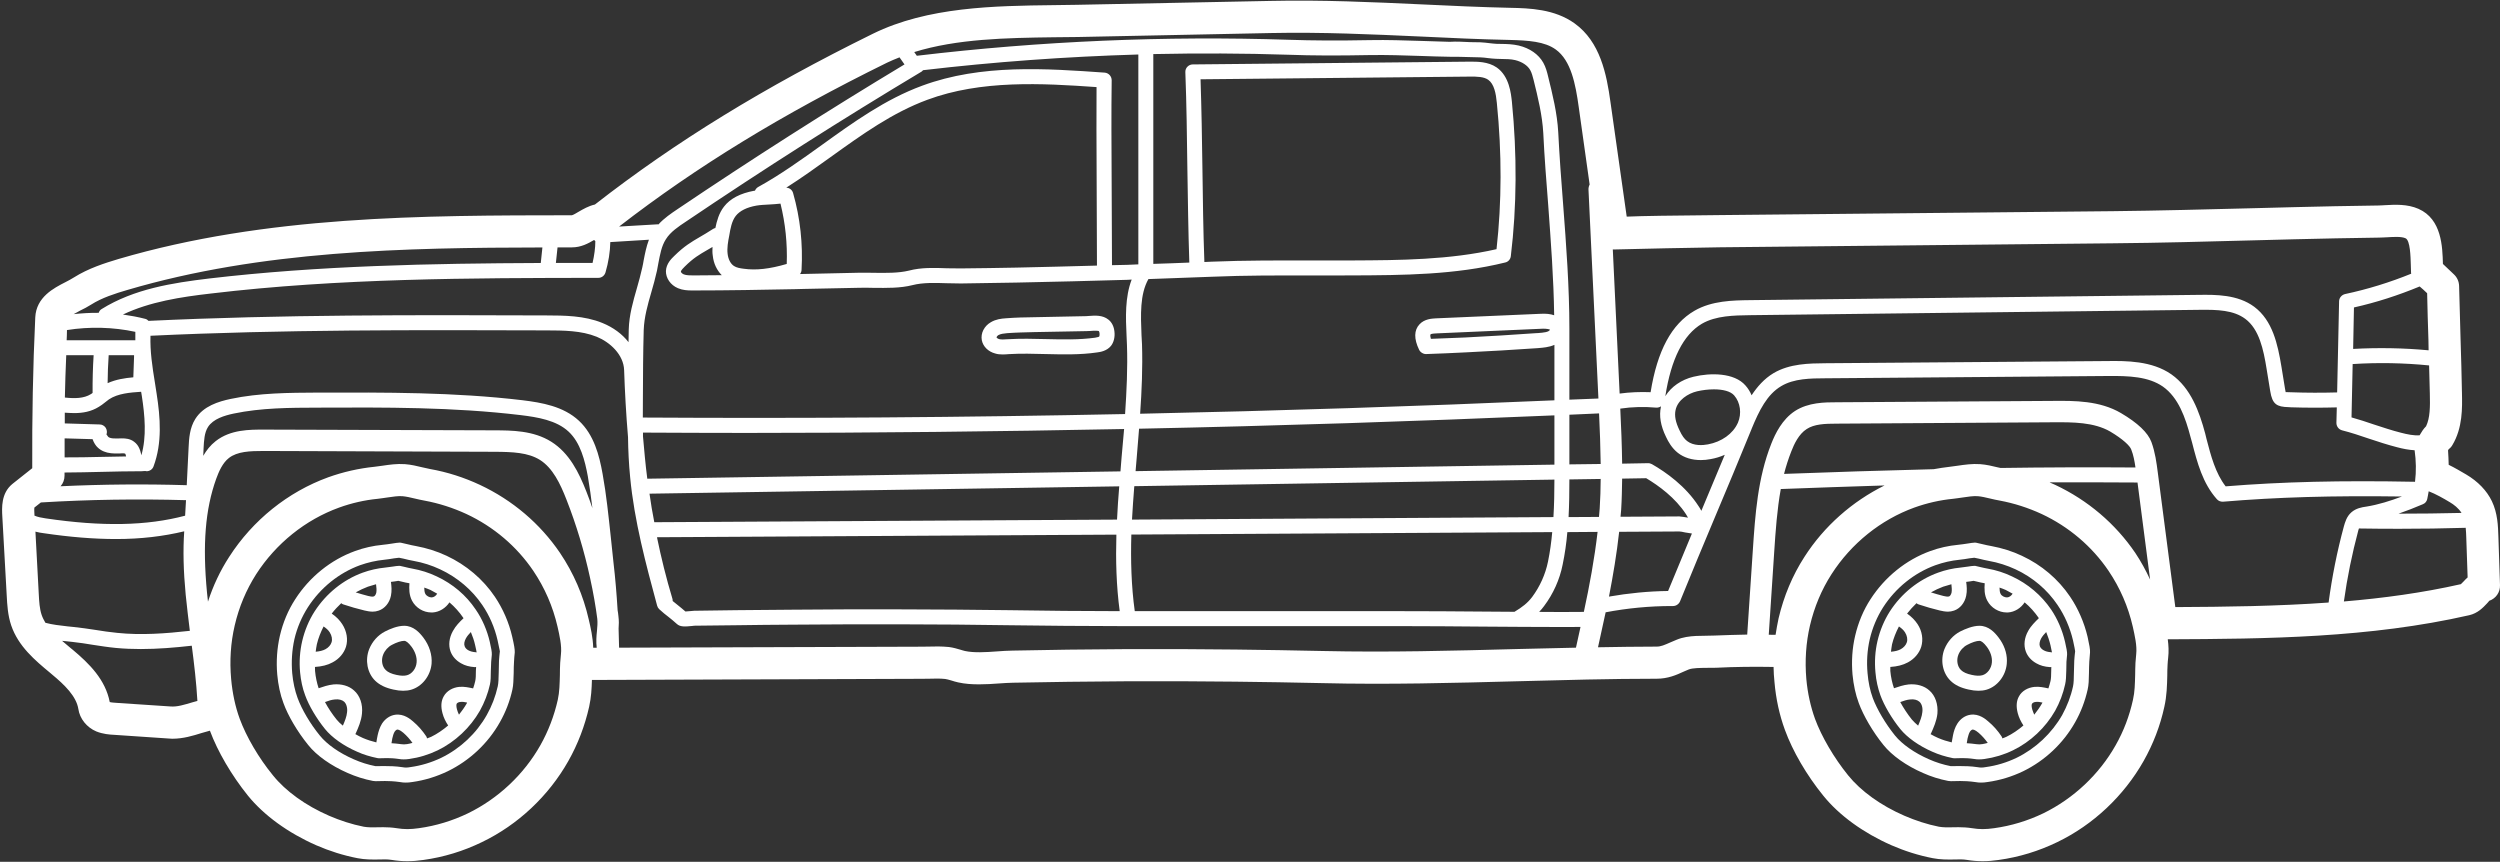
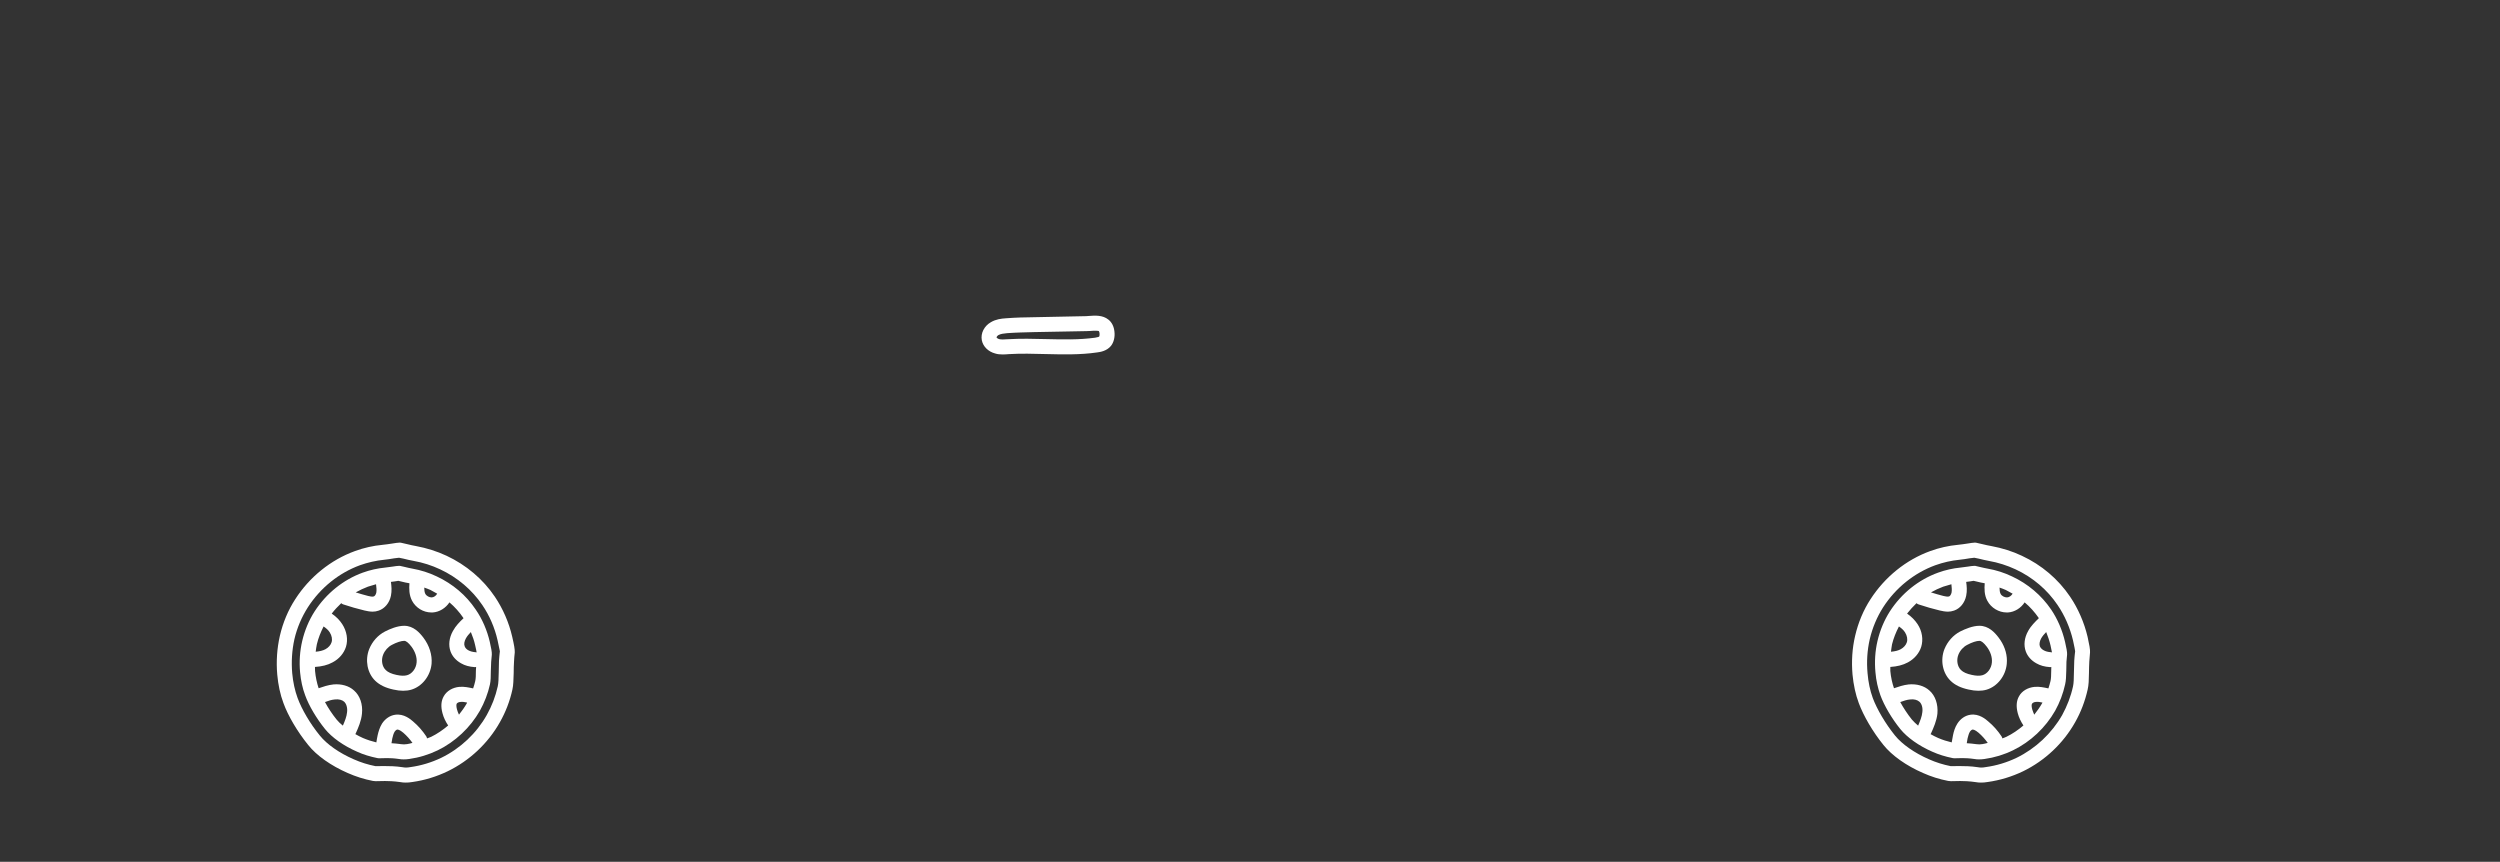
<svg xmlns="http://www.w3.org/2000/svg" fill="#ffffff" height="41.4" preserveAspectRatio="xMidYMid meet" version="1" viewBox="3.9 43.3 120.1 41.4" width="120.1" zoomAndPan="magnify">
  <rect x="3.9" y="43.3" width="120.1" height="41.4" fill="#333333" stroke="none" />
  <g id="change1_1">
-     <path d="M 8.398 60.363 L 7.082 60.363 C 7.055 61.043 7.027 61.719 7.016 62.398 C 7.488 62.449 7.93 62.445 8.266 62.234 C 8.297 62.219 8.324 62.191 8.348 62.176 C 8.344 61.57 8.359 60.969 8.398 60.363 Z M 8.754 65.25 C 9.156 65.238 9.559 65.234 9.957 65.227 C 9.945 65.16 9.93 65.109 9.914 65.094 C 9.906 65.094 9.863 65.07 9.754 65.078 L 9.625 65.086 C 9.496 65.086 9.367 65.09 9.238 65.074 C 8.98 65.047 8.762 64.957 8.602 64.805 C 8.504 64.719 8.406 64.57 8.348 64.398 L 7.004 64.359 C 7.004 64.664 7 64.973 7.004 65.273 C 7.586 65.273 8.168 65.266 8.754 65.25 Z M 10.34 60.441 C 10.34 60.41 10.34 60.387 10.34 60.363 C 10.32 60.363 10.293 60.363 10.258 60.363 L 9.121 60.363 C 9.09 60.809 9.074 61.258 9.07 61.707 C 9.469 61.527 9.902 61.461 10.305 61.426 Z M 10.402 59.648 C 10.402 59.516 10.398 59.379 10.402 59.242 C 9.332 59.012 8.203 58.984 7.117 59.156 C 7.113 59.32 7.113 59.48 7.102 59.645 L 10.258 59.645 C 10.293 59.645 10.344 59.645 10.402 59.648 Z M 12.793 68.074 L 12.836 67.328 C 10.516 67.262 8.18 67.297 5.863 67.438 C 5.754 67.52 5.652 67.602 5.551 67.684 C 5.539 67.77 5.551 67.93 5.555 68.023 L 5.555 68.07 C 5.707 68.137 5.883 68.172 6.094 68.203 C 8.812 68.605 10.953 68.562 12.793 68.074 Z M 13.02 73.605 C 12.949 73.031 12.879 72.445 12.82 71.863 C 12.711 70.723 12.688 69.73 12.75 68.824 C 11.746 69.066 10.668 69.195 9.477 69.195 C 8.414 69.195 7.262 69.102 5.992 68.914 C 5.879 68.898 5.738 68.879 5.602 68.84 L 5.762 71.832 C 5.781 72.203 5.801 72.551 5.902 72.844 C 5.945 72.973 6.012 73.098 6.082 73.219 C 6.414 73.309 6.773 73.348 7.148 73.391 L 7.453 73.422 C 7.793 73.457 8.133 73.508 8.473 73.559 C 8.82 73.617 9.176 73.668 9.531 73.703 C 10.684 73.824 11.863 73.734 13.02 73.605 Z M 13.145 77.039 C 13.223 77.016 13.301 76.992 13.383 76.973 C 13.332 76.086 13.227 75.195 13.113 74.32 C 12.305 74.41 11.492 74.48 10.668 74.48 C 10.27 74.48 9.863 74.465 9.457 74.426 C 9.09 74.391 8.723 74.332 8.359 74.277 C 8.035 74.223 7.707 74.172 7.375 74.137 L 7.078 74.105 C 7.016 74.102 6.949 74.09 6.883 74.086 C 7.016 74.199 7.148 74.312 7.289 74.43 L 7.391 74.512 C 8.199 75.188 8.965 75.953 9.172 77.027 C 9.258 77.051 9.383 77.055 9.508 77.066 L 12.086 77.238 C 12.41 77.266 12.75 77.156 13.145 77.039 Z M 29.879 55.934 L 29.957 55.188 C 23.305 55.199 16.469 55.332 10.027 57.227 C 9.43 57.402 8.797 57.602 8.27 57.938 C 8.113 58.039 7.93 58.133 7.746 58.223 C 7.664 58.27 7.551 58.328 7.441 58.391 C 7.84 58.348 8.238 58.324 8.641 58.328 C 8.668 58.254 8.707 58.188 8.781 58.148 C 10.344 57.176 12.188 56.891 13.938 56.68 C 19.223 56.059 24.609 55.957 29.879 55.934 Z M 30.848 74.727 C 30.895 74.328 30.777 73.816 30.684 73.406 C 30.461 72.438 30.07 71.539 29.52 70.723 C 28.727 69.551 27.617 68.605 26.305 67.992 C 25.66 67.695 24.984 67.477 24.285 67.348 C 24.137 67.324 23.984 67.285 23.828 67.25 C 23.617 67.199 23.41 67.152 23.234 67.137 C 23.027 67.121 22.773 67.16 22.508 67.199 C 22.355 67.219 22.203 67.246 22.051 67.262 C 21.414 67.324 20.785 67.469 20.191 67.684 C 18.574 68.27 17.16 69.406 16.207 70.883 C 15.727 71.637 15.379 72.465 15.176 73.344 C 14.98 74.184 14.926 75.047 15.004 75.918 C 15.066 76.605 15.203 77.25 15.418 77.836 C 15.734 78.691 16.324 79.707 17.012 80.547 C 17.621 81.305 18.578 81.996 19.707 82.488 C 20.242 82.719 20.801 82.902 21.375 83.016 C 21.574 83.051 21.812 83.051 22.059 83.043 C 22.137 83.043 22.219 83.039 22.305 83.039 C 22.508 83.039 22.727 83.051 22.953 83.086 C 23.309 83.145 23.617 83.145 24.023 83.086 C 24.844 82.973 25.637 82.73 26.383 82.371 C 27.832 81.664 29.066 80.508 29.859 79.102 C 30.242 78.422 30.523 77.688 30.695 76.922 C 30.781 76.535 30.785 76.145 30.797 75.727 C 30.797 75.535 30.801 75.34 30.812 75.141 C 30.82 75.008 30.832 74.867 30.848 74.727 Z M 32.359 67.711 C 32.297 67.199 32.227 66.691 32.141 66.191 C 32 65.426 31.785 64.566 31.219 64.039 C 30.633 63.488 29.719 63.34 28.914 63.242 C 25.691 62.855 22.379 62.867 19.172 62.883 C 17.828 62.887 16.445 62.891 15.125 63.168 C 14.684 63.262 14.145 63.422 13.895 63.809 C 13.715 64.086 13.699 64.48 13.68 64.828 L 13.664 65.199 C 13.812 64.941 14.008 64.688 14.266 64.488 C 14.98 63.93 15.902 63.938 16.582 63.938 L 27.648 63.973 C 28.48 63.977 29.52 63.977 30.387 64.523 C 31.254 65.07 31.711 66 32.074 66.926 C 32.176 67.184 32.27 67.445 32.359 67.711 Z M 32.5 54.887 C 32.48 54.867 32.457 54.848 32.441 54.828 C 32.16 54.992 31.82 55.184 31.371 55.184 C 31.145 55.184 30.914 55.184 30.684 55.184 L 30.605 55.93 C 31.191 55.93 31.781 55.93 32.367 55.93 C 32.449 55.574 32.5 55.215 32.5 54.887 Z M 32.578 73.617 C 32.598 73.41 32.613 73.215 32.594 73.027 C 32.516 72.43 32.406 71.785 32.246 71.059 C 31.969 69.781 31.59 68.516 31.113 67.301 C 30.816 66.539 30.457 65.785 29.84 65.395 C 29.27 65.039 28.535 65.008 27.648 65.004 L 16.578 64.965 C 15.898 64.965 15.301 64.988 14.898 65.301 C 14.59 65.539 14.41 65.961 14.285 66.305 C 13.762 67.766 13.625 69.449 13.844 71.766 C 13.855 71.906 13.875 72.059 13.891 72.203 C 14.137 71.441 14.477 70.719 14.91 70.051 C 16.043 68.289 17.73 66.934 19.664 66.23 C 20.379 65.973 21.133 65.801 21.898 65.723 C 22.023 65.711 22.152 65.691 22.281 65.672 C 22.598 65.625 22.965 65.57 23.355 65.598 C 23.652 65.621 23.938 65.688 24.188 65.75 C 24.312 65.781 24.441 65.809 24.562 65.832 C 25.395 65.98 26.195 66.238 26.957 66.594 C 28.523 67.328 29.848 68.457 30.801 69.859 C 31.457 70.832 31.922 71.906 32.184 73.062 C 32.273 73.438 32.383 73.922 32.398 74.418 L 32.566 74.418 C 32.531 74.125 32.551 73.859 32.578 73.617 Z M 35.074 54.816 L 33.219 54.93 C 33.211 55.398 33.129 55.91 32.988 56.387 C 32.941 56.543 32.805 56.648 32.645 56.648 C 26.52 56.656 20.195 56.664 14.02 57.402 C 12.594 57.566 11.105 57.793 9.805 58.41 C 10.164 58.461 10.527 58.527 10.875 58.617 C 10.941 58.633 10.992 58.668 11.035 58.715 C 17.41 58.41 23.887 58.43 30.148 58.453 C 30.996 58.457 31.965 58.457 32.84 58.816 C 33.359 59.027 33.793 59.348 34.094 59.738 C 34.102 59.535 34.102 59.332 34.105 59.129 C 34.125 58.422 34.316 57.773 34.496 57.145 C 34.59 56.82 34.68 56.488 34.754 56.156 C 34.781 56.043 34.801 55.93 34.82 55.816 C 34.883 55.488 34.949 55.148 35.074 54.816 Z M 38.574 56.52 C 38.34 56.285 38.18 55.961 38.141 55.578 C 38.117 55.434 38.125 55.297 38.129 55.164 C 38.035 55.219 37.949 55.27 37.867 55.316 C 37.484 55.539 37.215 55.691 36.793 56.109 C 36.75 56.152 36.617 56.281 36.609 56.348 C 36.609 56.379 36.664 56.445 36.746 56.48 C 36.875 56.531 37.055 56.531 37.223 56.531 C 37.672 56.531 38.125 56.52 38.574 56.52 Z M 41.695 55.98 C 41.73 55.004 41.629 54.031 41.395 53.082 C 41.211 53.105 41.027 53.113 40.848 53.125 C 40.633 53.137 40.43 53.145 40.246 53.176 C 39.773 53.258 39.438 53.43 39.246 53.672 C 39.055 53.918 38.988 54.281 38.934 54.613 C 38.875 54.906 38.82 55.215 38.855 55.496 C 38.883 55.754 39 55.977 39.16 56.078 C 39.281 56.16 39.461 56.191 39.633 56.211 C 40.223 56.293 40.867 56.223 41.695 55.98 Z M 47.352 46.395 L 47.113 46.055 C 46.914 46.137 46.707 46.215 46.512 46.312 C 41.469 48.793 37.367 51.301 33.641 54.184 L 35.461 54.078 C 35.484 54.07 35.504 54.082 35.531 54.082 C 35.809 53.777 36.152 53.547 36.441 53.352 C 40.004 50.949 43.672 48.609 47.352 46.395 Z M 56.598 56.059 L 56.574 49.527 C 56.574 48.816 56.574 48.18 56.578 47.484 C 53.961 47.301 51.035 47.133 48.449 48.094 C 46.77 48.715 45.328 49.75 43.805 50.844 C 43.117 51.34 42.406 51.848 41.672 52.316 C 41.82 52.32 41.957 52.418 42 52.574 C 42.344 53.777 42.477 55.023 42.406 56.273 C 42.402 56.348 42.375 56.406 42.336 56.465 L 42.508 56.461 C 43.398 56.445 44.289 56.422 45.18 56.402 C 45.406 56.398 45.645 56.402 45.887 56.406 C 46.461 56.414 47.062 56.422 47.562 56.301 C 48.148 56.145 48.781 56.164 49.395 56.188 C 49.621 56.191 49.844 56.195 50.055 56.195 C 50.945 56.188 51.836 56.172 52.723 56.156 C 54.016 56.129 55.309 56.094 56.598 56.059 Z M 57.691 72.66 C 57.527 71.441 57.496 70.211 57.531 68.984 L 35.461 69.109 C 35.66 70.078 35.902 71.066 36.207 72.078 C 36.215 72.109 36.215 72.141 36.215 72.172 C 36.297 72.242 36.379 72.309 36.461 72.371 C 36.582 72.469 36.699 72.562 36.828 72.676 C 36.906 72.668 37.023 72.66 37.078 72.656 C 37.152 72.648 37.215 72.645 37.246 72.641 L 39.277 72.613 C 40.168 72.602 41.051 72.594 41.941 72.59 C 43.719 72.574 45.492 72.566 47.27 72.574 C 48.961 72.574 50.66 72.594 52.355 72.613 C 54.133 72.641 55.914 72.66 57.691 72.66 Z M 57.668 66.664 L 35.102 67.016 C 35.164 67.469 35.242 67.926 35.332 68.387 L 57.562 68.262 C 57.586 67.73 57.625 67.195 57.668 66.664 Z M 57.781 65.27 C 57.824 64.824 57.863 64.363 57.902 63.91 C 51.848 64.031 45.797 64.098 39.766 64.098 C 38.105 64.098 36.445 64.09 34.789 64.082 C 34.789 64.145 34.789 64.203 34.789 64.266 C 34.848 64.93 34.906 65.609 34.996 66.297 L 57.727 65.945 C 57.746 65.719 57.762 65.496 57.781 65.27 Z M 58.586 56 L 58.586 45.918 C 55.129 46.02 51.668 46.27 48.246 46.672 C 48.223 46.691 48.199 46.719 48.176 46.738 C 44.352 49.027 40.543 51.453 36.848 53.949 C 36.5 54.18 36.105 54.441 35.887 54.797 C 35.68 55.117 35.609 55.523 35.527 55.949 C 35.504 56.07 35.484 56.188 35.461 56.305 C 35.383 56.66 35.285 57.012 35.188 57.344 C 35.012 57.953 34.848 58.531 34.824 59.152 C 34.793 60.242 34.789 61.352 34.785 62.422 C 34.785 62.734 34.781 63.047 34.781 63.359 C 42.473 63.406 50.215 63.352 57.949 63.191 C 58.023 62.086 58.078 60.969 58.039 59.871 L 58.02 59.434 C 57.977 58.547 57.941 57.578 58.266 56.73 C 58.207 56.738 58.145 56.738 58.082 56.742 C 56.301 56.793 54.516 56.84 52.734 56.875 C 51.844 56.891 50.953 56.906 50.062 56.918 C 49.836 56.918 49.609 56.91 49.375 56.906 C 48.812 56.887 48.23 56.871 47.742 56.996 C 47.145 57.148 46.496 57.133 45.875 57.129 C 45.645 57.125 45.418 57.117 45.195 57.125 C 44.305 57.145 43.414 57.164 42.523 57.18 L 42.113 57.191 C 40.512 57.223 38.855 57.254 37.23 57.254 C 37.199 57.254 37.168 57.254 37.137 57.254 C 36.934 57.254 36.699 57.242 36.469 57.145 C 36.113 56.996 35.883 56.66 35.891 56.32 C 35.906 55.965 36.16 55.723 36.293 55.594 C 36.777 55.117 37.117 54.922 37.504 54.695 C 37.688 54.586 37.895 54.469 38.145 54.305 C 38.188 54.277 38.223 54.262 38.266 54.254 C 38.336 53.918 38.434 53.543 38.68 53.227 C 38.98 52.836 39.469 52.586 40.125 52.465 C 40.137 52.465 40.152 52.465 40.168 52.461 C 40.199 52.391 40.246 52.328 40.32 52.285 C 41.383 51.699 42.402 50.969 43.391 50.258 C 44.883 49.184 46.426 48.07 48.199 47.418 C 51.047 46.363 54.191 46.594 56.969 46.789 C 57.16 46.805 57.305 46.965 57.305 47.156 C 57.293 47.977 57.293 48.703 57.293 49.527 L 57.32 56.039 C 57.566 56.031 57.809 56.027 58.055 56.023 C 58.234 56.016 58.41 56.008 58.586 56 Z M 75.793 55.27 C 76.047 53.008 76.051 50.648 75.809 48.25 C 75.766 47.793 75.68 47.336 75.395 47.133 C 75.184 46.984 74.863 46.977 74.504 46.98 L 61.574 47.109 C 61.621 48.531 61.645 49.969 61.664 51.363 C 61.684 52.852 61.703 54.387 61.758 55.887 C 61.875 55.883 61.992 55.879 62.109 55.871 C 63.727 55.805 65.324 55.812 66.867 55.812 C 67.531 55.816 68.199 55.816 68.879 55.812 C 71.168 55.801 73.535 55.785 75.793 55.27 Z M 78.363 59.137 C 78.312 59.113 78.207 59.09 78.027 59.09 C 78.004 59.09 77.973 59.09 77.941 59.094 L 72.906 59.316 C 72.848 59.32 72.66 59.324 72.621 59.367 C 72.621 59.367 72.59 59.414 72.641 59.578 C 73.191 59.559 73.746 59.535 74.297 59.512 C 75.43 59.453 76.566 59.387 77.688 59.305 L 77.777 59.301 C 78.059 59.281 78.316 59.254 78.363 59.137 Z M 78.469 68.863 L 58.25 68.98 C 58.215 70.215 58.246 71.445 58.414 72.66 L 71.195 72.66 C 72.531 72.66 73.84 72.668 75.141 72.68 C 75.645 72.684 76.148 72.684 76.656 72.691 C 77.031 72.465 77.281 72.273 77.504 71.98 C 77.875 71.48 78.141 70.895 78.266 70.281 C 78.363 69.809 78.426 69.336 78.469 68.863 Z M 78.574 66.34 L 58.391 66.656 C 58.348 67.191 58.312 67.723 58.281 68.262 L 78.527 68.141 C 78.562 67.551 78.574 66.953 78.574 66.34 Z M 78.574 62.531 L 78.574 59.867 C 78.312 59.984 78.012 60.004 77.824 60.02 L 77.738 60.027 C 76.613 60.102 75.465 60.176 74.332 60.227 C 73.695 60.258 73.051 60.289 72.414 60.309 C 72.41 60.309 72.402 60.309 72.402 60.309 C 72.266 60.309 72.137 60.23 72.074 60.102 C 71.82 59.578 71.828 59.16 72.094 58.879 C 72.332 58.621 72.688 58.605 72.871 58.594 L 77.906 58.375 C 78.168 58.359 78.383 58.383 78.562 58.445 C 78.539 56.68 78.402 54.895 78.277 53.164 C 78.188 52.027 78.094 50.855 78.039 49.691 C 77.992 48.84 77.781 47.973 77.574 47.141 C 77.531 46.977 77.488 46.801 77.41 46.664 C 77.285 46.445 77.023 46.27 76.691 46.188 C 76.48 46.137 76.262 46.137 76.027 46.133 C 75.945 46.133 75.855 46.125 75.77 46.125 C 75.641 46.121 75.512 46.105 75.379 46.09 C 75.254 46.074 75.133 46.059 75.004 46.055 L 74.516 46.043 C 74.191 46.031 73.859 46.027 73.535 46.027 C 73.074 46.02 72.621 46.004 72.16 45.988 C 71.367 45.961 70.539 45.934 69.742 45.945 C 68.164 45.977 66.945 45.973 65.801 45.93 C 63.641 45.859 61.473 45.852 59.305 45.898 L 59.305 55.977 C 59.883 55.957 60.461 55.941 61.035 55.914 C 60.984 54.406 60.965 52.863 60.941 51.375 C 60.922 49.863 60.902 48.297 60.844 46.766 C 60.84 46.672 60.875 46.574 60.941 46.508 C 61.012 46.434 61.102 46.395 61.199 46.395 L 74.496 46.262 C 74.867 46.262 75.387 46.254 75.805 46.543 C 76.406 46.965 76.488 47.789 76.531 48.18 C 76.781 50.715 76.77 53.211 76.48 55.605 C 76.465 55.754 76.355 55.879 76.211 55.91 C 73.797 56.508 71.297 56.52 68.879 56.531 C 68.199 56.535 67.531 56.535 66.859 56.535 C 65.254 56.531 63.738 56.527 62.141 56.594 C 61.117 56.633 60.094 56.672 59.07 56.707 C 58.656 57.441 58.699 58.434 58.738 59.402 L 58.762 59.844 C 58.797 60.957 58.75 62.07 58.672 63.176 C 65.324 63.035 71.965 62.82 78.574 62.531 Z M 78.574 65.621 C 78.574 65.598 78.574 65.574 78.574 65.551 L 78.574 63.254 C 71.949 63.539 65.285 63.758 58.621 63.895 C 58.586 64.379 58.543 64.859 58.504 65.332 C 58.484 65.531 58.469 65.734 58.453 65.934 Z M 79.609 74.414 C 79.684 74.086 79.758 73.75 79.828 73.418 C 79.562 73.418 79.293 73.422 79.031 73.422 C 77.715 73.422 76.426 73.41 75.137 73.402 C 73.836 73.391 72.531 73.379 71.195 73.379 L 57.824 73.379 C 55.996 73.379 54.172 73.359 52.348 73.336 C 50.656 73.312 48.961 73.293 47.27 73.293 C 45.492 73.289 43.723 73.293 41.949 73.309 C 41.062 73.312 40.172 73.324 39.289 73.336 L 37.254 73.359 C 37.234 73.363 37.199 73.363 37.156 73.371 C 36.801 73.406 36.574 73.422 36.414 73.273 C 36.273 73.145 36.145 73.039 36.016 72.938 C 35.871 72.828 35.73 72.715 35.57 72.566 C 35.52 72.52 35.488 72.465 35.469 72.398 C 34.93 70.402 34.371 68.332 34.172 66.223 C 34.109 65.582 34.078 64.941 34.07 64.301 C 33.977 63.195 33.918 62.121 33.883 61.082 C 33.859 60.336 33.203 59.738 32.57 59.48 C 31.82 59.176 30.973 59.176 30.145 59.172 C 23.91 59.152 17.461 59.129 11.129 59.43 C 11.105 60.168 11.215 60.91 11.344 61.695 C 11.367 61.867 11.402 62.047 11.426 62.223 C 11.602 63.359 11.699 64.57 11.277 65.703 C 11.227 65.848 11.09 65.938 10.941 65.938 C 10.863 65.914 10.789 65.938 10.715 65.938 C 10.066 65.938 9.418 65.953 8.77 65.969 C 8.18 65.984 7.594 65.996 7 66 C 7 66.047 7 66.098 7 66.148 C 7 66.34 6.934 66.52 6.809 66.66 C 8.828 66.566 10.855 66.547 12.871 66.609 L 12.961 64.789 C 12.98 64.379 13.008 63.859 13.285 63.422 C 13.676 62.805 14.395 62.59 14.977 62.465 C 16.367 62.172 17.793 62.168 19.164 62.16 C 22.395 62.152 25.73 62.137 29 62.527 C 29.922 62.641 30.965 62.816 31.711 63.512 C 32.434 64.184 32.691 65.176 32.848 66.062 C 33.031 67.066 33.133 68.094 33.242 69.094 C 33.281 69.5 33.324 69.91 33.371 70.32 C 33.461 71.082 33.523 71.848 33.57 72.613 C 33.586 72.711 33.602 72.809 33.609 72.902 C 33.637 73.117 33.633 73.312 33.617 73.504 C 33.629 73.809 33.637 74.109 33.641 74.414 L 48.129 74.367 C 48.242 74.367 48.355 74.363 48.473 74.363 C 48.797 74.352 49.137 74.348 49.488 74.383 C 49.699 74.41 49.879 74.465 50.039 74.512 C 50.109 74.531 50.184 74.559 50.258 74.574 C 50.695 74.668 51.254 74.633 51.789 74.594 C 52.043 74.574 52.297 74.559 52.539 74.555 C 56.09 74.48 59.703 74.461 63.266 74.504 C 64.652 74.52 66.047 74.543 67.441 74.574 C 70.551 74.645 73.723 74.562 76.781 74.48 C 77.715 74.461 78.66 74.434 79.609 74.414 Z M 80.648 68.852 L 79.195 68.863 C 79.152 69.383 79.078 69.902 78.969 70.426 C 78.828 71.141 78.516 71.832 78.078 72.414 C 78.004 72.52 77.922 72.609 77.84 72.695 C 78.547 72.703 79.266 72.703 79.988 72.695 C 80.262 71.426 80.5 70.137 80.648 68.852 Z M 80.688 62.445 L 80.211 52.414 C 80.207 52.32 80.23 52.238 80.266 52.164 L 79.742 48.441 C 79.59 47.336 79.371 46.207 78.641 45.68 C 78.109 45.293 77.324 45.242 76.434 45.219 C 74.992 45.191 73.551 45.121 72.156 45.055 C 69.809 44.949 67.387 44.836 64.973 44.887 L 55.664 45.078 C 55.285 45.082 54.906 45.086 54.52 45.09 C 52.23 45.121 49.879 45.164 47.82 45.801 L 47.945 45.98 C 47.953 45.98 47.961 45.977 47.965 45.977 C 53.871 45.273 59.879 45.016 65.82 45.211 C 66.961 45.25 68.164 45.258 69.73 45.227 C 70.551 45.211 71.387 45.242 72.188 45.266 C 72.641 45.281 73.094 45.297 73.539 45.309 C 73.887 45.285 74.199 45.312 74.527 45.324 L 75.012 45.332 C 75.168 45.34 75.316 45.355 75.465 45.375 C 75.578 45.387 75.688 45.402 75.801 45.406 C 75.879 45.406 75.961 45.41 76.035 45.41 C 76.305 45.414 76.57 45.422 76.859 45.488 C 77.395 45.617 77.812 45.91 78.039 46.312 C 78.16 46.527 78.223 46.766 78.27 46.969 C 78.484 47.836 78.707 48.73 78.758 49.656 C 78.816 50.809 78.902 51.977 78.992 53.109 C 79.141 55.066 79.293 57.086 79.293 59.086 L 79.293 62.5 C 79.758 62.48 80.227 62.465 80.688 62.445 Z M 80.797 66.309 L 79.293 66.332 C 79.293 66.941 79.285 67.539 79.254 68.141 L 80.715 68.133 C 80.727 67.992 80.738 67.859 80.75 67.719 C 80.781 67.25 80.793 66.781 80.797 66.309 Z M 79.293 65.609 L 80.797 65.59 C 80.785 64.777 80.758 63.965 80.719 63.16 C 80.246 63.184 79.77 63.203 79.293 63.223 L 79.293 65.547 C 79.293 65.57 79.293 65.59 79.293 65.609 Z M 84.992 68.168 C 84.961 68.109 84.93 68.055 84.898 68.008 C 84.383 67.211 83.586 66.633 82.984 66.273 L 81.828 66.293 C 81.82 66.789 81.812 67.285 81.781 67.785 C 81.77 67.898 81.758 68.012 81.75 68.125 L 84.574 68.109 C 84.691 68.121 84.832 68.137 84.992 68.168 Z M 85.18 68.93 C 85.086 68.918 84.98 68.898 84.855 68.879 C 84.766 68.855 84.621 68.832 84.578 68.832 L 81.684 68.848 C 81.57 69.891 81.395 70.93 81.195 71.961 C 82.129 71.797 83.082 71.703 84.035 71.691 C 84.41 70.777 84.797 69.852 85.18 68.93 Z M 85.633 67.84 C 86.012 66.938 86.387 66.043 86.758 65.148 C 86.547 65.242 86.312 65.316 86.078 65.355 C 85.918 65.387 85.758 65.402 85.609 65.402 C 85.176 65.402 84.797 65.285 84.504 65.055 C 84.215 64.828 84.039 64.512 83.938 64.293 C 83.672 63.75 83.598 63.277 83.691 62.84 C 83.691 62.836 83.695 62.832 83.695 62.82 C 83.633 62.859 83.555 62.887 83.473 62.883 C 82.891 62.832 82.316 62.844 81.738 62.93 C 81.781 63.797 81.816 64.684 81.828 65.574 L 83.07 65.551 C 83.133 65.547 83.199 65.57 83.258 65.598 C 83.941 65.988 84.883 66.66 85.5 67.617 C 85.547 67.684 85.594 67.762 85.633 67.84 Z M 87.391 63.605 C 87.578 63.168 87.508 62.637 87.211 62.297 C 87.035 62.09 86.652 62.004 86.238 62.004 C 85.969 62.004 85.688 62.039 85.43 62.098 C 84.984 62.203 84.496 62.523 84.395 62.996 C 84.332 63.27 84.395 63.586 84.586 63.977 C 84.703 64.23 84.816 64.387 84.949 64.488 C 85.258 64.73 85.707 64.695 85.949 64.648 C 86.605 64.527 87.152 64.137 87.383 63.621 C 87.383 63.617 87.391 63.613 87.391 63.605 Z M 90.586 70.051 C 91.535 68.57 92.887 67.387 94.434 66.621 C 92.73 66.676 91.062 66.73 89.449 66.793 C 89.27 67.785 89.199 68.809 89.133 69.812 L 88.871 73.793 C 88.98 73.797 89.094 73.797 89.199 73.797 C 89.238 73.531 89.289 73.262 89.344 73 C 89.594 71.941 90.008 70.945 90.586 70.051 Z M 106.488 65.758 C 106.445 65.461 106.391 65.16 106.285 64.895 C 106.227 64.723 105.887 64.395 105.273 64.031 C 104.488 63.578 103.473 63.582 102.57 63.586 L 92.145 63.652 C 91.543 63.652 91.055 63.676 90.695 63.91 C 90.312 64.152 90.086 64.641 89.953 64.988 C 89.812 65.344 89.699 65.703 89.605 66.066 C 91.914 65.98 94.305 65.902 96.793 65.84 C 97.047 65.793 97.312 65.754 97.574 65.723 C 97.699 65.711 97.824 65.691 97.953 65.672 C 98.277 65.625 98.645 65.57 99.031 65.598 C 99.328 65.621 99.613 65.688 99.863 65.75 C 99.91 65.758 99.961 65.77 100.008 65.781 C 102.102 65.75 104.266 65.742 106.488 65.758 Z M 106.523 74.727 C 106.57 74.32 106.449 73.816 106.359 73.406 C 106.137 72.438 105.746 71.539 105.195 70.723 C 104.402 69.551 103.289 68.605 101.98 67.992 C 101.336 67.695 100.66 67.477 99.969 67.348 C 99.812 67.324 99.664 67.285 99.508 67.25 C 99.293 67.199 99.094 67.152 98.918 67.137 C 98.699 67.121 98.449 67.16 98.188 67.199 C 98.031 67.219 97.883 67.246 97.727 67.262 C 97.09 67.324 96.461 67.469 95.863 67.684 C 94.25 68.27 92.836 69.406 91.887 70.883 C 91.402 71.637 91.059 72.465 90.852 73.344 C 90.656 74.184 90.602 75.047 90.676 75.918 C 90.738 76.605 90.883 77.25 91.094 77.836 C 91.41 78.691 92.004 79.707 92.684 80.547 C 93.297 81.305 94.254 81.996 95.387 82.488 C 95.922 82.719 96.477 82.902 97.047 83.016 C 97.25 83.051 97.484 83.051 97.738 83.043 C 97.816 83.043 97.898 83.039 97.98 83.039 C 98.188 83.039 98.406 83.051 98.633 83.086 C 98.988 83.145 99.297 83.145 99.699 83.086 C 100.52 82.973 101.316 82.73 102.062 82.371 C 103.508 81.664 104.742 80.508 105.535 79.102 C 105.922 78.422 106.199 77.688 106.367 76.922 C 106.457 76.535 106.461 76.145 106.473 75.727 C 106.477 75.531 106.477 75.336 106.488 75.141 C 106.496 75 106.508 74.867 106.523 74.727 Z M 107.191 71.141 L 106.586 66.48 C 105.148 66.469 103.738 66.469 102.359 66.473 C 102.453 66.516 102.547 66.551 102.633 66.594 C 104.195 67.328 105.523 68.457 106.477 69.859 C 106.75 70.266 106.984 70.699 107.191 71.141 Z M 119.289 67.152 C 115.961 67.105 113.27 67.184 110.691 67.402 C 110.578 67.406 110.465 67.363 110.395 67.277 C 109.715 66.512 109.457 65.527 109.211 64.574 L 109.137 64.309 C 108.887 63.355 108.551 62.398 107.805 61.871 C 107.109 61.391 106.184 61.352 105.141 61.363 L 91.594 61.473 C 90.883 61.477 90.082 61.48 89.465 61.852 C 88.789 62.254 88.414 63.012 88.047 63.902 L 88.047 63.906 C 88.027 63.953 88.012 63.992 87.992 64.039 C 87.441 65.395 86.871 66.754 86.297 68.117 C 85.727 69.473 85.16 70.832 84.609 72.188 C 84.555 72.32 84.418 72.414 84.277 72.414 C 84.246 72.414 84.234 72.414 84.211 72.414 C 83.148 72.414 82.082 72.516 81.035 72.715 C 80.914 73.281 80.793 73.84 80.668 74.395 C 81.605 74.379 82.547 74.363 83.484 74.363 C 83.691 74.363 83.863 74.285 84.156 74.156 C 84.25 74.117 84.344 74.074 84.441 74.035 C 85.031 73.785 85.738 73.863 86.258 73.832 C 86.781 73.809 87.312 73.797 87.836 73.785 L 88.105 69.746 C 88.219 68.039 88.336 66.273 88.996 64.609 C 89.184 64.133 89.512 63.449 90.133 63.043 C 90.777 62.629 91.562 62.625 92.141 62.625 L 102.566 62.559 C 103.547 62.551 104.77 62.543 105.793 63.145 C 106.594 63.617 107.086 64.082 107.254 64.535 C 107.434 65.027 107.5 65.527 107.562 66.012 L 108.402 72.465 C 110.84 72.453 113.312 72.422 115.766 72.246 C 115.93 71.012 116.176 69.781 116.5 68.586 C 116.555 68.398 116.629 68.109 116.867 67.906 C 117.09 67.715 117.359 67.668 117.582 67.637 C 118.16 67.543 118.734 67.363 119.289 67.152 Z M 119.734 56.449 C 119.734 56.438 119.727 56.422 119.727 56.406 C 119.719 56.289 119.715 56.152 119.715 56.008 C 119.703 55.633 119.688 54.844 119.461 54.746 C 119.266 54.656 118.898 54.68 118.574 54.699 C 118.441 54.703 118.305 54.715 118.18 54.715 C 117.484 54.727 116.797 54.734 116.102 54.75 C 114.762 54.777 113.426 54.812 112.086 54.848 C 109.902 54.906 107.648 54.969 105.426 54.988 L 86.539 55.18 C 86.117 55.18 81.789 55.27 81.445 55.285 C 81.426 55.293 81.398 55.281 81.379 55.281 L 81.707 62.207 C 82.203 62.141 82.695 62.121 83.195 62.141 C 83.516 60.148 84.203 58.867 85.301 58.23 C 86.141 57.742 87.152 57.73 87.965 57.719 L 109.551 57.465 C 110.324 57.457 111.391 57.441 112.195 58.039 C 113.074 58.699 113.32 59.824 113.5 60.914 L 113.672 61.973 C 113.684 62.047 113.695 62.098 113.703 62.137 C 113.742 62.137 113.805 62.141 113.855 62.141 L 113.984 62.145 C 114.715 62.172 115.453 62.172 116.176 62.152 L 116.27 57.773 C 116.273 57.605 116.395 57.465 116.559 57.426 C 117.645 57.195 118.703 56.867 119.734 56.449 Z M 119.918 66.445 C 119.98 65.938 119.969 65.43 119.898 64.93 C 119.613 64.914 119.332 64.859 119.055 64.785 C 118.598 64.668 118.148 64.52 117.711 64.375 C 117.285 64.23 116.848 64.082 116.414 63.973 C 116.25 63.93 116.141 63.781 116.141 63.617 L 116.16 62.871 C 115.43 62.891 114.695 62.891 113.961 62.867 L 113.836 62.859 C 113.281 62.844 113.062 62.727 112.961 62.086 L 112.789 61.031 C 112.637 60.082 112.43 59.113 111.762 58.617 C 111.199 58.199 110.434 58.172 109.559 58.184 L 87.977 58.441 C 87.203 58.453 86.336 58.461 85.66 58.852 C 84.766 59.379 84.18 60.551 83.902 62.332 C 84.18 61.883 84.668 61.539 85.258 61.398 C 86.07 61.203 87.215 61.199 87.754 61.82 C 87.879 61.961 87.977 62.121 88.047 62.289 C 88.316 61.879 88.652 61.496 89.094 61.23 C 89.879 60.762 90.828 60.758 91.59 60.75 L 105.133 60.645 C 106.035 60.633 107.277 60.629 108.215 61.285 C 109.152 61.945 109.559 63.09 109.836 64.121 L 109.902 64.391 C 110.113 65.203 110.332 66.035 110.82 66.664 C 113.523 66.445 116.355 66.375 119.918 66.445 Z M 120.57 60.129 C 120.566 59.961 120.566 59.793 120.562 59.629 C 120.535 58.879 120.516 58.133 120.5 57.387 C 120.383 57.273 120.246 57.148 120.141 57.062 C 119.121 57.484 118.066 57.828 116.984 58.07 L 116.945 60.062 C 118.148 59.996 119.367 60.016 120.57 60.129 Z M 120.449 63.777 C 120.641 63.375 120.645 62.84 120.629 62.203 C 120.617 61.754 120.609 61.301 120.594 60.855 C 119.379 60.734 118.148 60.711 116.93 60.789 C 116.93 60.789 116.93 60.781 116.922 60.781 L 116.867 63.352 C 117.23 63.453 117.586 63.57 117.938 63.691 C 118.363 63.828 118.801 63.977 119.234 64.086 C 119.547 64.168 119.867 64.234 120.141 64.211 C 120.148 64.195 120.156 64.18 120.164 64.168 C 120.23 64.051 120.324 63.902 120.449 63.777 Z M 122.152 67.941 C 122.008 67.711 121.777 67.535 121.59 67.426 C 121.273 67.234 120.91 67.031 120.578 66.902 C 120.57 66.906 120.57 66.918 120.57 66.926 C 120.547 67.039 120.531 67.164 120.504 67.277 C 120.48 67.391 120.398 67.484 120.293 67.523 C 119.914 67.684 119.523 67.84 119.125 67.977 C 120.137 67.977 121.148 67.965 122.152 67.941 Z M 122.445 71.039 L 122.379 69.113 C 122.375 68.961 122.367 68.805 122.352 68.656 C 121.293 68.688 120.223 68.703 119.152 68.703 C 118.508 68.703 117.863 68.699 117.223 68.688 C 117.211 68.719 117.207 68.75 117.195 68.773 C 116.895 69.898 116.66 71.043 116.5 72.195 C 118.395 72.035 120.273 71.781 122.121 71.363 C 122.156 71.332 122.211 71.277 122.25 71.234 C 122.309 71.172 122.367 71.105 122.445 71.039 Z M 124 71.41 C 124.012 71.75 123.805 72.051 123.48 72.164 C 123.48 72.176 123.414 72.246 123.371 72.293 C 123.188 72.488 122.93 72.762 122.52 72.855 C 117.742 73.945 112.816 73.992 108.039 74.012 C 108.078 74.301 108.094 74.602 108.059 74.898 C 108.047 75.012 108.035 75.121 108.031 75.223 C 108.02 75.402 108.016 75.582 108.016 75.758 C 108.004 76.227 107.996 76.715 107.875 77.254 C 107.676 78.172 107.336 79.051 106.879 79.859 C 105.93 81.535 104.461 82.922 102.734 83.754 C 101.84 84.188 100.895 84.477 99.91 84.613 C 99.645 84.652 99.391 84.672 99.148 84.672 C 98.891 84.672 98.645 84.652 98.387 84.609 C 98.203 84.578 97.992 84.582 97.758 84.59 C 97.457 84.594 97.109 84.598 96.75 84.527 C 96.07 84.395 95.402 84.184 94.766 83.906 C 93.414 83.312 92.246 82.465 91.484 81.516 C 90.688 80.535 90.02 79.387 89.648 78.367 C 89.387 77.656 89.215 76.879 89.145 76.055 C 89.117 75.82 89.109 75.578 89.102 75.34 C 88.18 75.324 87.254 75.332 86.336 75.379 C 86.199 75.383 86.051 75.383 85.898 75.383 C 85.59 75.387 85.211 75.387 85.027 75.461 C 84.945 75.496 84.867 75.531 84.789 75.562 C 84.434 75.727 84.027 75.906 83.484 75.906 C 81.266 75.906 79.008 75.969 76.824 76.027 C 73.742 76.109 70.551 76.195 67.406 76.117 C 66.016 76.086 64.633 76.062 63.242 76.047 C 59.699 76.004 56.105 76.027 52.57 76.098 C 52.355 76.102 52.121 76.117 51.891 76.133 C 51.586 76.156 51.262 76.176 50.934 76.176 C 50.598 76.176 50.258 76.156 49.93 76.082 C 49.816 76.055 49.707 76.027 49.594 75.988 C 49.48 75.957 49.383 75.926 49.309 75.918 C 49.066 75.891 48.797 75.898 48.516 75.906 C 48.387 75.906 48.258 75.91 48.133 75.91 L 32.336 75.965 C 32.324 76.371 32.305 76.793 32.203 77.25 C 31.996 78.172 31.66 79.051 31.203 79.859 C 30.258 81.535 28.785 82.922 27.055 83.754 C 26.164 84.188 25.219 84.477 24.234 84.613 C 23.969 84.652 23.715 84.672 23.469 84.672 C 23.215 84.672 22.969 84.652 22.711 84.609 C 22.527 84.578 22.309 84.582 22.082 84.59 C 21.781 84.594 21.434 84.598 21.074 84.527 C 20.395 84.395 19.727 84.184 19.09 83.906 C 17.734 83.309 16.574 82.465 15.805 81.516 C 15.023 80.543 14.359 79.41 13.984 78.402 C 13.855 78.438 13.723 78.477 13.594 78.512 C 13.172 78.645 12.703 78.789 12.172 78.789 C 12.109 78.789 12.043 78.785 11.98 78.777 L 9.398 78.602 C 9.152 78.59 8.848 78.566 8.527 78.438 C 8.074 78.25 7.73 77.828 7.664 77.359 C 7.566 76.746 7 76.199 6.402 75.703 L 6.301 75.617 C 5.59 75.027 4.781 74.352 4.438 73.344 C 4.273 72.852 4.246 72.352 4.223 71.914 L 4.012 68.121 C 3.988 67.695 3.949 67.004 4.488 66.555 C 4.695 66.387 4.918 66.211 5.133 66.043 C 5.238 65.961 5.348 65.879 5.449 65.793 C 5.438 63.387 5.48 60.953 5.594 58.547 C 5.641 57.57 6.484 57.141 7.043 56.855 C 7.18 56.785 7.32 56.711 7.449 56.629 C 8.145 56.191 8.918 55.945 9.594 55.742 C 16.707 53.656 24.164 53.648 31.371 53.641 C 31.43 53.633 31.594 53.535 31.703 53.469 C 31.914 53.348 32.172 53.195 32.48 53.125 C 36.348 50.109 40.598 47.5 45.832 44.922 C 48.469 43.625 51.676 43.582 54.504 43.547 C 54.883 43.543 55.258 43.535 55.629 43.531 L 64.941 43.344 C 67.406 43.289 69.855 43.402 72.227 43.512 C 73.613 43.578 75.043 43.645 76.469 43.676 C 77.359 43.695 78.578 43.727 79.547 44.426 C 80.773 45.309 81.082 46.852 81.27 48.227 L 82.047 53.707 C 82.828 53.672 84.168 53.656 86.523 53.633 L 105.41 53.445 C 107.617 53.422 109.867 53.359 112.047 53.305 C 113.387 53.27 114.73 53.234 116.07 53.207 C 116.766 53.191 117.465 53.18 118.16 53.172 C 118.262 53.172 118.375 53.16 118.492 53.156 C 118.961 53.129 119.547 53.098 120.082 53.332 C 121.211 53.828 121.234 55.172 121.258 55.977 L 121.258 55.98 C 121.379 56.094 121.508 56.211 121.621 56.324 L 121.785 56.48 C 121.941 56.625 122.027 56.82 122.035 57.031 C 122.055 57.879 122.078 58.73 122.105 59.582 C 122.133 60.449 122.156 61.309 122.172 62.168 C 122.188 62.883 122.211 63.855 121.711 64.684 C 121.664 64.766 121.602 64.832 121.527 64.891 C 121.52 64.906 121.516 64.918 121.504 64.934 C 121.523 65.176 121.527 65.414 121.535 65.629 C 121.832 65.773 122.117 65.945 122.375 66.094 C 122.938 66.426 123.367 66.871 123.609 67.375 C 123.887 67.953 123.906 68.57 123.922 69.062 Z M 10.691 65.172 C 10.949 64.273 10.859 63.273 10.715 62.332 C 10.707 62.258 10.691 62.191 10.68 62.121 L 10.676 62.121 C 10.156 62.156 9.566 62.199 9.137 62.484 C 9.074 62.527 9.012 62.578 8.949 62.629 C 8.852 62.707 8.75 62.785 8.648 62.844 C 8.281 63.074 7.879 63.145 7.465 63.145 C 7.312 63.145 7.164 63.133 7.012 63.125 C 7.012 63.293 7.012 63.465 7.012 63.641 L 8.688 63.691 C 8.801 63.691 8.91 63.75 8.977 63.848 C 9.039 63.949 9.055 64.07 9.012 64.18 C 9.02 64.156 9.062 64.25 9.094 64.281 C 9.137 64.324 9.211 64.348 9.316 64.359 C 9.414 64.367 9.508 64.363 9.605 64.363 L 9.75 64.359 C 9.934 64.359 10.148 64.375 10.34 64.52 C 10.594 64.703 10.652 64.996 10.691 65.172" />
    <path d="M 103.547 75.043 C 103.559 74.887 103.57 74.734 103.59 74.586 C 103.586 74.547 103.555 74.363 103.488 74.066 C 103.344 73.457 103.09 72.871 102.75 72.371 C 102.258 71.637 101.559 71.039 100.73 70.652 C 100.316 70.461 99.891 70.324 99.445 70.246 C 99.289 70.215 99.121 70.18 98.957 70.137 C 98.887 70.121 98.797 70.102 98.746 70.094 C 98.691 70.098 98.594 70.113 98.516 70.121 C 98.355 70.148 98.195 70.176 98.031 70.191 C 97.637 70.23 97.246 70.32 96.875 70.453 C 95.859 70.824 94.969 71.539 94.367 72.473 C 94.07 72.938 93.852 73.457 93.723 74.008 C 93.602 74.539 93.566 75.09 93.617 75.641 C 93.652 76.066 93.738 76.477 93.867 76.828 C 94.07 77.375 94.48 78.07 94.938 78.637 C 95.277 79.055 95.875 79.473 96.57 79.777 C 96.906 79.926 97.254 80.035 97.609 80.105 L 98.062 80.102 C 98.27 80.102 98.574 80.105 98.91 80.156 C 99.039 80.18 99.133 80.18 99.289 80.152 C 99.809 80.082 100.305 79.93 100.773 79.707 C 101.688 79.262 102.465 78.531 102.969 77.648 C 103.203 77.219 103.383 76.758 103.488 76.273 C 103.523 76.117 103.527 75.898 103.531 75.617 C 103.539 75.422 103.539 75.234 103.547 75.043 Z M 104.188 73.895 C 104.27 74.266 104.316 74.504 104.305 74.645 C 104.289 74.801 104.277 74.945 104.27 75.078 C 104.258 75.266 104.258 75.445 104.254 75.625 C 104.25 75.953 104.242 76.207 104.191 76.426 C 104.066 76.98 103.867 77.508 103.59 77.996 C 103.02 79.012 102.133 79.844 101.09 80.352 C 100.555 80.609 99.98 80.785 99.391 80.867 C 99.262 80.891 99.16 80.895 99.066 80.895 C 98.984 80.895 98.898 80.891 98.797 80.871 C 98.504 80.828 98.242 80.82 98.066 80.82 L 97.625 80.828 C 97.578 80.828 97.539 80.82 97.492 80.816 C 97.066 80.734 96.664 80.605 96.281 80.434 C 95.48 80.086 94.789 79.598 94.379 79.086 C 93.875 78.465 93.422 77.691 93.195 77.074 C 93.043 76.668 92.941 76.195 92.895 75.707 C 92.84 75.078 92.879 74.449 93.02 73.848 C 93.168 73.211 93.414 72.617 93.762 72.082 C 94.449 71.02 95.465 70.195 96.629 69.773 C 97.055 69.617 97.508 69.516 97.961 69.473 C 98.109 69.461 98.258 69.434 98.406 69.414 C 98.535 69.391 98.711 69.367 98.773 69.367 C 98.793 69.367 98.812 69.371 98.828 69.371 C 98.859 69.375 99.016 69.414 99.121 69.438 C 99.273 69.473 99.426 69.512 99.574 69.535 C 100.078 69.629 100.57 69.781 101.031 70 C 101.98 70.441 102.777 71.121 103.348 71.965 C 103.738 72.543 104.027 73.211 104.188 73.895" />
    <path d="M 95.504 74.156 C 95.551 74.02 95.516 73.832 95.418 73.68 C 95.352 73.57 95.242 73.477 95.125 73.395 C 94.984 73.668 94.867 73.953 94.793 74.254 C 94.77 74.375 94.758 74.492 94.742 74.609 C 94.93 74.594 95.09 74.555 95.211 74.488 C 95.355 74.41 95.465 74.285 95.504 74.156 Z M 96.25 77.508 C 96.277 77.297 96.219 77.105 96.105 77.008 C 96.008 76.922 95.844 76.879 95.664 76.902 C 95.504 76.914 95.352 76.969 95.188 77.027 C 95.344 77.312 95.535 77.605 95.746 77.867 C 95.828 77.965 95.934 78.062 96.047 78.16 C 96.137 77.945 96.23 77.723 96.25 77.508 Z M 97.652 71.773 C 97.676 71.656 97.66 71.512 97.645 71.367 C 97.512 71.406 97.379 71.441 97.25 71.484 C 97.047 71.559 96.852 71.652 96.664 71.758 C 96.863 71.816 97.059 71.883 97.262 71.93 C 97.332 71.945 97.469 71.977 97.531 71.953 C 97.578 71.941 97.629 71.863 97.652 71.773 Z M 99.133 79.047 C 99.219 79.035 99.301 79.012 99.391 78.988 C 99.262 78.809 99.117 78.645 98.949 78.5 C 98.773 78.352 98.691 78.348 98.66 78.348 C 98.633 78.352 98.578 78.387 98.535 78.449 C 98.484 78.535 98.449 78.66 98.422 78.773 C 98.406 78.852 98.398 78.926 98.383 79.004 C 98.52 79.012 98.68 79.027 98.855 79.051 C 98.949 79.066 99.02 79.062 99.133 79.047 Z M 100.586 71.82 C 100.477 71.758 100.367 71.699 100.254 71.641 C 100.156 71.598 100.059 71.562 99.957 71.527 C 99.957 71.645 99.969 71.75 100.008 71.828 C 100.062 71.934 100.199 72 100.316 72 C 100.426 71.996 100.527 71.918 100.586 71.82 Z M 102 77.09 C 102.004 77.074 102.012 77.066 102.02 77.051 C 101.906 77.027 101.805 77.008 101.707 77.02 C 101.613 77.023 101.543 77.07 101.52 77.105 C 101.488 77.152 101.496 77.25 101.527 77.375 C 101.551 77.461 101.59 77.547 101.625 77.633 C 101.762 77.461 101.891 77.281 102 77.09 Z M 102.441 75.516 C 102.441 75.461 102.445 75.398 102.445 75.34 C 102.434 75.34 102.418 75.348 102.402 75.348 C 102.395 75.348 102.387 75.348 102.379 75.348 C 102.129 75.332 101.91 75.273 101.723 75.164 C 101.484 75.031 101.305 74.832 101.219 74.594 C 101.109 74.297 101.148 73.938 101.332 73.613 C 101.469 73.363 101.672 73.168 101.844 73 C 101.84 72.992 101.836 72.984 101.836 72.98 C 101.645 72.707 101.422 72.453 101.164 72.238 C 100.984 72.512 100.688 72.703 100.359 72.723 C 100.336 72.723 100.316 72.723 100.301 72.723 C 99.922 72.723 99.551 72.5 99.371 72.16 C 99.219 71.879 99.227 71.574 99.246 71.32 C 99.117 71.301 98.992 71.27 98.863 71.238 C 98.812 71.23 98.754 71.215 98.711 71.203 C 98.668 71.207 98.598 71.219 98.539 71.23 C 98.48 71.238 98.418 71.246 98.355 71.254 C 98.383 71.449 98.406 71.684 98.355 71.922 C 98.285 72.266 98.059 72.535 97.773 72.633 C 97.672 72.668 97.574 72.684 97.48 72.684 C 97.344 72.684 97.207 72.656 97.09 72.629 C 96.75 72.547 96.406 72.449 96.07 72.336 C 96.031 72.324 96 72.305 95.969 72.277 C 95.805 72.434 95.656 72.598 95.516 72.777 C 95.727 72.922 95.895 73.094 96.023 73.289 C 96.242 73.621 96.301 74.027 96.195 74.375 C 96.098 74.684 95.863 74.957 95.555 75.121 C 95.32 75.25 95.035 75.32 94.711 75.34 C 94.711 75.402 94.707 75.465 94.711 75.531 C 94.738 75.832 94.801 76.113 94.887 76.363 C 95.102 76.289 95.34 76.207 95.594 76.18 C 95.977 76.145 96.34 76.246 96.586 76.469 C 96.875 76.719 97.012 77.137 96.973 77.586 C 96.934 77.934 96.793 78.25 96.668 78.527 C 96.664 78.543 96.652 78.559 96.641 78.566 C 96.762 78.637 96.883 78.695 97.012 78.754 C 97.223 78.844 97.441 78.914 97.66 78.965 C 97.676 78.852 97.699 78.73 97.723 78.617 C 97.758 78.445 97.816 78.242 97.934 78.059 C 98.082 77.828 98.309 77.672 98.555 77.637 C 98.973 77.57 99.309 77.863 99.414 77.957 C 99.664 78.164 99.875 78.406 100.055 78.676 C 100.074 78.707 100.086 78.738 100.094 78.773 C 100.156 78.746 100.23 78.727 100.289 78.695 C 100.586 78.551 100.852 78.367 101.105 78.152 C 100.984 77.965 100.887 77.77 100.832 77.559 C 100.75 77.238 100.766 76.969 100.895 76.746 C 101.035 76.492 101.316 76.328 101.645 76.297 C 101.883 76.277 102.105 76.328 102.305 76.371 C 102.34 76.258 102.379 76.141 102.406 76.02 C 102.434 75.906 102.438 75.738 102.441 75.516 Z M 102.426 74.633 C 102.441 74.633 102.457 74.641 102.477 74.641 C 102.469 74.59 102.445 74.488 102.406 74.301 C 102.355 74.082 102.281 73.867 102.199 73.664 C 102.102 73.762 102.02 73.859 101.957 73.969 C 101.883 74.105 101.859 74.246 101.895 74.348 C 101.922 74.418 101.988 74.492 102.078 74.539 C 102.164 74.59 102.281 74.621 102.426 74.633 Z M 103.105 74.137 C 103.172 74.43 103.211 74.625 103.203 74.75 C 103.188 74.879 103.18 74.984 103.172 75.094 C 103.168 75.238 103.164 75.383 103.164 75.527 C 103.156 75.789 103.152 75.996 103.109 76.176 C 103.012 76.621 102.848 77.051 102.629 77.445 C 102.164 78.258 101.449 78.934 100.605 79.344 C 100.172 79.555 99.711 79.695 99.234 79.762 C 99.129 79.777 99.047 79.781 98.969 79.781 C 98.898 79.781 98.824 79.777 98.746 79.762 C 98.516 79.727 98.309 79.719 98.176 79.719 L 97.82 79.727 C 97.785 79.727 97.742 79.727 97.707 79.719 C 97.355 79.648 97.039 79.551 96.723 79.41 C 96.082 79.129 95.52 78.73 95.188 78.32 C 94.781 77.816 94.414 77.195 94.234 76.699 C 94.117 76.371 94.027 75.988 93.996 75.594 C 93.949 75.09 93.98 74.586 94.094 74.094 C 94.215 73.582 94.414 73.102 94.691 72.668 C 95.246 71.809 96.066 71.148 97.008 70.809 C 97.352 70.684 97.715 70.602 98.082 70.566 C 98.203 70.551 98.316 70.535 98.434 70.52 C 98.539 70.5 98.684 70.484 98.738 70.484 C 98.754 70.484 98.773 70.484 98.789 70.484 C 98.812 70.488 98.938 70.516 99.023 70.539 C 99.148 70.566 99.266 70.598 99.387 70.617 C 99.793 70.688 100.184 70.812 100.559 70.992 C 101.324 71.348 101.969 71.898 102.434 72.578 C 102.746 73.039 102.977 73.582 103.105 74.137" />
    <path d="M 99.59 75.125 C 99.613 74.879 99.523 74.602 99.344 74.367 C 99.199 74.176 99.082 74.086 98.992 74.086 C 98.855 74.086 98.633 74.156 98.402 74.281 C 98.219 74.375 98.062 74.547 97.98 74.754 C 97.879 75.012 97.93 75.32 98.105 75.488 C 98.211 75.594 98.383 75.672 98.629 75.723 C 98.84 75.77 99.004 75.773 99.133 75.738 C 99.371 75.672 99.566 75.414 99.59 75.125 Z M 100.312 75.035 C 100.312 75.09 100.312 75.137 100.305 75.188 C 100.254 75.77 99.852 76.281 99.328 76.434 C 99.207 76.469 99.082 76.484 98.941 76.484 C 98.797 76.484 98.645 76.465 98.473 76.426 C 98.094 76.344 97.809 76.207 97.605 76.004 C 97.219 75.633 97.102 75.012 97.312 74.48 C 97.461 74.117 97.727 73.816 98.066 73.637 C 98.309 73.516 98.668 73.363 98.992 73.363 C 99.438 73.363 99.73 73.688 99.914 73.93 C 100.172 74.266 100.312 74.656 100.312 75.035" />
    <path d="M 56.707 59.465 C 56.738 59.406 56.727 59.254 56.691 59.207 C 56.668 59.191 56.598 59.188 56.527 59.188 C 56.441 59.188 56.336 59.191 56.281 59.199 C 56.215 59.203 56.148 59.207 56.09 59.207 L 53.586 59.254 C 53.16 59.266 52.719 59.273 52.285 59.305 C 52.129 59.32 51.973 59.336 51.863 59.398 C 51.805 59.434 51.773 59.492 51.773 59.512 C 51.777 59.523 51.82 59.566 51.895 59.59 C 52.004 59.617 52.137 59.609 52.285 59.598 C 52.934 59.559 53.551 59.574 54.148 59.59 C 54.969 59.609 55.734 59.629 56.508 59.523 C 56.652 59.5 56.699 59.477 56.707 59.465 Z M 57.438 59.234 C 57.469 59.496 57.402 59.754 57.27 59.918 C 57.066 60.164 56.758 60.211 56.609 60.23 C 55.781 60.352 54.941 60.328 54.129 60.309 C 53.547 60.293 52.949 60.277 52.367 60.312 C 52.273 60.32 52.172 60.328 52.078 60.328 C 51.953 60.328 51.828 60.32 51.707 60.281 C 51.371 60.191 51.125 59.945 51.066 59.645 C 51.004 59.309 51.18 58.961 51.504 58.777 C 51.742 58.637 51.992 58.605 52.23 58.59 C 52.684 58.555 53.137 58.543 53.574 58.539 L 56.078 58.488 C 56.121 58.488 56.172 58.48 56.23 58.477 C 56.496 58.457 56.871 58.43 57.145 58.652 C 57.309 58.777 57.414 58.984 57.438 59.234" />
    <path d="M 27.871 75.043 C 27.883 74.887 27.895 74.734 27.914 74.586 C 27.91 74.547 27.871 74.363 27.805 74.066 C 27.668 73.457 27.414 72.871 27.074 72.371 C 26.578 71.637 25.875 71.039 25.047 70.652 C 24.641 70.461 24.211 70.324 23.773 70.246 C 23.605 70.215 23.441 70.18 23.281 70.137 C 23.211 70.121 23.121 70.102 23.07 70.094 C 23.016 70.098 22.918 70.113 22.84 70.121 C 22.676 70.148 22.516 70.176 22.355 70.191 C 21.961 70.23 21.57 70.32 21.195 70.453 C 20.18 70.824 19.293 71.539 18.691 72.473 C 18.395 72.938 18.172 73.453 18.043 74.008 C 17.926 74.539 17.891 75.09 17.938 75.641 C 17.977 76.066 18.066 76.477 18.195 76.828 C 18.395 77.375 18.801 78.07 19.266 78.637 C 19.602 79.055 20.195 79.473 20.895 79.777 C 21.23 79.926 21.578 80.035 21.934 80.105 L 22.387 80.102 C 22.594 80.102 22.898 80.105 23.234 80.156 C 23.359 80.18 23.453 80.18 23.613 80.152 C 24.129 80.082 24.625 79.93 25.094 79.707 C 26.012 79.262 26.789 78.531 27.285 77.648 C 27.527 77.219 27.703 76.758 27.812 76.273 C 27.848 76.117 27.852 75.891 27.859 75.609 C 27.859 75.422 27.863 75.234 27.871 75.043 Z M 28.508 73.895 C 28.594 74.266 28.637 74.504 28.629 74.645 C 28.613 74.805 28.598 74.945 28.594 75.078 C 28.582 75.266 28.578 75.445 28.578 75.625 C 28.566 75.949 28.566 76.207 28.516 76.426 C 28.395 76.98 28.191 77.508 27.914 77.996 C 27.344 79.012 26.453 79.844 25.406 80.352 C 24.871 80.609 24.301 80.785 23.715 80.867 C 23.586 80.891 23.484 80.895 23.391 80.895 C 23.305 80.895 23.223 80.891 23.121 80.871 C 22.832 80.828 22.566 80.82 22.395 80.82 L 21.949 80.828 C 21.902 80.828 21.855 80.82 21.816 80.816 C 21.391 80.734 20.988 80.605 20.602 80.434 C 19.805 80.086 19.109 79.598 18.703 79.086 C 18.195 78.461 17.738 77.691 17.516 77.074 C 17.363 76.668 17.262 76.195 17.219 75.707 C 17.164 75.078 17.207 74.449 17.344 73.848 C 17.492 73.211 17.738 72.617 18.086 72.082 C 18.77 71.02 19.789 70.195 20.953 69.773 C 21.379 69.617 21.828 69.516 22.285 69.473 C 22.434 69.461 22.582 69.434 22.727 69.414 C 22.859 69.391 23.035 69.367 23.098 69.367 C 23.117 69.367 23.133 69.371 23.156 69.371 C 23.184 69.375 23.336 69.414 23.449 69.438 C 23.598 69.473 23.746 69.512 23.895 69.535 C 24.398 69.629 24.887 69.781 25.355 70 C 26.297 70.441 27.102 71.121 27.672 71.965 C 28.062 72.543 28.352 73.211 28.508 73.895" />
    <path d="M 19.828 74.156 C 19.875 74.02 19.84 73.832 19.742 73.68 C 19.676 73.57 19.566 73.477 19.445 73.395 C 19.309 73.668 19.191 73.953 19.121 74.254 C 19.094 74.375 19.082 74.492 19.066 74.609 C 19.246 74.594 19.414 74.555 19.535 74.488 C 19.68 74.41 19.789 74.285 19.828 74.156 Z M 20.574 77.508 C 20.598 77.297 20.539 77.105 20.43 77.008 C 20.336 76.922 20.168 76.879 19.984 76.902 C 19.828 76.914 19.668 76.969 19.512 77.027 C 19.664 77.312 19.859 77.605 20.07 77.867 C 20.148 77.965 20.25 78.062 20.371 78.16 C 20.465 77.945 20.555 77.723 20.574 77.508 Z M 21.977 71.773 C 22 71.656 21.984 71.512 21.965 71.367 C 21.832 71.406 21.703 71.441 21.574 71.484 C 21.375 71.559 21.18 71.652 20.988 71.758 C 21.188 71.816 21.383 71.883 21.586 71.93 C 21.656 71.945 21.789 71.98 21.855 71.953 C 21.902 71.941 21.957 71.863 21.977 71.773 Z M 23.457 79.047 C 23.547 79.035 23.629 79.012 23.715 78.988 C 23.586 78.809 23.441 78.645 23.273 78.5 C 23.098 78.352 23.016 78.348 22.984 78.348 C 22.953 78.352 22.902 78.387 22.859 78.449 C 22.805 78.535 22.773 78.66 22.746 78.773 C 22.73 78.852 22.723 78.926 22.707 79.004 C 22.844 79.012 23.004 79.027 23.18 79.051 C 23.273 79.066 23.34 79.062 23.457 79.047 Z M 24.902 71.82 C 24.797 71.758 24.691 71.699 24.578 71.641 C 24.48 71.598 24.379 71.562 24.281 71.527 C 24.281 71.645 24.293 71.75 24.332 71.828 C 24.391 71.934 24.523 72 24.637 72 C 24.742 71.996 24.852 71.918 24.902 71.82 Z M 26.324 77.09 C 26.328 77.074 26.336 77.066 26.34 77.051 C 26.23 77.027 26.125 77.008 26.031 77.02 C 25.949 77.023 25.867 77.059 25.84 77.105 C 25.816 77.152 25.82 77.25 25.852 77.375 C 25.875 77.461 25.906 77.547 25.949 77.633 C 26.086 77.461 26.215 77.281 26.324 77.09 Z M 26.746 74.633 C 26.766 74.633 26.781 74.641 26.797 74.641 C 26.789 74.59 26.773 74.488 26.727 74.301 C 26.68 74.082 26.605 73.867 26.52 73.664 C 26.426 73.762 26.34 73.859 26.281 73.969 C 26.207 74.105 26.18 74.246 26.223 74.348 C 26.246 74.418 26.309 74.492 26.398 74.539 C 26.488 74.59 26.605 74.621 26.746 74.633 Z M 26.762 75.516 C 26.766 75.461 26.766 75.398 26.773 75.34 C 26.758 75.34 26.742 75.348 26.727 75.348 C 26.715 75.348 26.711 75.348 26.699 75.348 C 26.453 75.332 26.23 75.273 26.047 75.164 C 25.809 75.031 25.629 74.832 25.543 74.594 C 25.434 74.289 25.477 73.938 25.656 73.617 C 25.793 73.363 25.988 73.168 26.168 73 C 26.164 72.992 26.16 72.984 26.156 72.98 C 25.969 72.703 25.742 72.453 25.492 72.238 C 25.309 72.512 25.012 72.703 24.684 72.723 C 24.66 72.723 24.641 72.723 24.621 72.723 C 24.238 72.723 23.875 72.5 23.695 72.16 C 23.547 71.879 23.551 71.574 23.57 71.32 C 23.441 71.301 23.312 71.27 23.184 71.238 C 23.133 71.223 23.07 71.215 23.035 71.203 C 22.988 71.207 22.922 71.219 22.867 71.23 C 22.805 71.238 22.742 71.246 22.68 71.254 C 22.707 71.449 22.73 71.684 22.68 71.922 C 22.609 72.266 22.383 72.535 22.094 72.633 C 21.996 72.668 21.898 72.684 21.801 72.684 C 21.668 72.684 21.531 72.656 21.414 72.629 C 21.074 72.547 20.73 72.449 20.391 72.336 C 20.355 72.324 20.324 72.305 20.293 72.277 C 20.129 72.434 19.973 72.598 19.836 72.777 C 20.051 72.922 20.219 73.094 20.344 73.289 C 20.559 73.621 20.629 74.027 20.52 74.375 C 20.422 74.684 20.191 74.957 19.875 75.121 C 19.645 75.25 19.355 75.32 19.031 75.34 C 19.035 75.402 19.031 75.465 19.035 75.531 C 19.062 75.832 19.125 76.113 19.207 76.363 C 19.422 76.289 19.66 76.207 19.918 76.18 C 20.297 76.145 20.664 76.246 20.906 76.469 C 21.195 76.719 21.336 77.137 21.289 77.586 C 21.254 77.934 21.117 78.25 20.992 78.527 C 20.988 78.543 20.977 78.559 20.969 78.566 C 21.086 78.637 21.211 78.695 21.336 78.754 C 21.547 78.844 21.766 78.914 21.98 78.965 C 22 78.852 22.016 78.73 22.043 78.617 C 22.082 78.445 22.141 78.242 22.254 78.059 C 22.406 77.828 22.633 77.672 22.883 77.637 C 23.305 77.574 23.633 77.863 23.742 77.957 C 23.988 78.164 24.199 78.406 24.379 78.676 C 24.398 78.707 24.406 78.738 24.414 78.773 C 24.48 78.746 24.547 78.727 24.617 78.695 C 24.91 78.551 25.176 78.367 25.43 78.152 C 25.309 77.969 25.211 77.773 25.156 77.559 C 25.07 77.238 25.09 76.969 25.219 76.746 C 25.363 76.492 25.641 76.328 25.965 76.297 C 26.207 76.277 26.426 76.328 26.629 76.371 C 26.664 76.258 26.707 76.141 26.73 76.02 C 26.758 75.906 26.762 75.738 26.762 75.516 Z M 27.43 74.137 C 27.496 74.43 27.535 74.625 27.527 74.75 C 27.512 74.879 27.504 74.984 27.496 75.094 C 27.488 75.238 27.488 75.383 27.48 75.527 C 27.477 75.789 27.477 75.996 27.438 76.176 C 27.34 76.621 27.172 77.051 26.953 77.445 C 26.488 78.258 25.77 78.934 24.93 79.344 C 24.492 79.555 24.035 79.695 23.555 79.762 C 23.453 79.777 23.371 79.781 23.293 79.781 C 23.223 79.781 23.148 79.777 23.066 79.762 C 22.84 79.727 22.633 79.719 22.5 79.719 L 22.145 79.727 C 22.109 79.727 22.07 79.727 22.031 79.719 C 21.684 79.648 21.359 79.551 21.051 79.41 C 20.406 79.129 19.844 78.73 19.512 78.32 C 19.105 77.816 18.738 77.199 18.559 76.699 C 18.434 76.371 18.352 75.988 18.316 75.594 C 18.27 75.09 18.305 74.578 18.418 74.094 C 18.539 73.582 18.738 73.102 19.016 72.668 C 19.574 71.809 20.391 71.148 21.328 70.809 C 21.672 70.684 22.039 70.602 22.406 70.566 C 22.52 70.551 22.641 70.535 22.758 70.52 C 22.867 70.5 23.012 70.484 23.062 70.484 C 23.078 70.484 23.098 70.484 23.113 70.484 C 23.141 70.488 23.254 70.516 23.34 70.535 C 23.473 70.566 23.594 70.598 23.711 70.617 C 24.109 70.688 24.508 70.812 24.883 70.992 C 25.645 71.348 26.293 71.895 26.75 72.578 C 27.07 73.039 27.301 73.582 27.43 74.137" />
    <path d="M 23.914 75.125 C 23.938 74.879 23.844 74.602 23.668 74.367 C 23.523 74.176 23.406 74.086 23.32 74.086 C 23.18 74.086 22.957 74.156 22.723 74.281 C 22.543 74.375 22.387 74.547 22.305 74.754 C 22.203 75.012 22.254 75.32 22.43 75.488 C 22.535 75.594 22.707 75.672 22.949 75.723 C 23.164 75.77 23.324 75.773 23.453 75.738 C 23.695 75.672 23.891 75.414 23.914 75.125 Z M 24.238 73.93 C 24.527 74.312 24.668 74.758 24.633 75.188 C 24.578 75.77 24.18 76.281 23.652 76.434 C 23.531 76.469 23.402 76.484 23.262 76.484 C 23.121 76.484 22.969 76.465 22.797 76.426 C 22.418 76.344 22.137 76.207 21.926 76.004 C 21.543 75.633 21.426 75.012 21.637 74.48 C 21.785 74.117 22.051 73.816 22.395 73.637 C 22.633 73.516 22.988 73.363 23.32 73.363 C 23.758 73.363 24.055 73.688 24.238 73.93" />
  </g>
</svg>